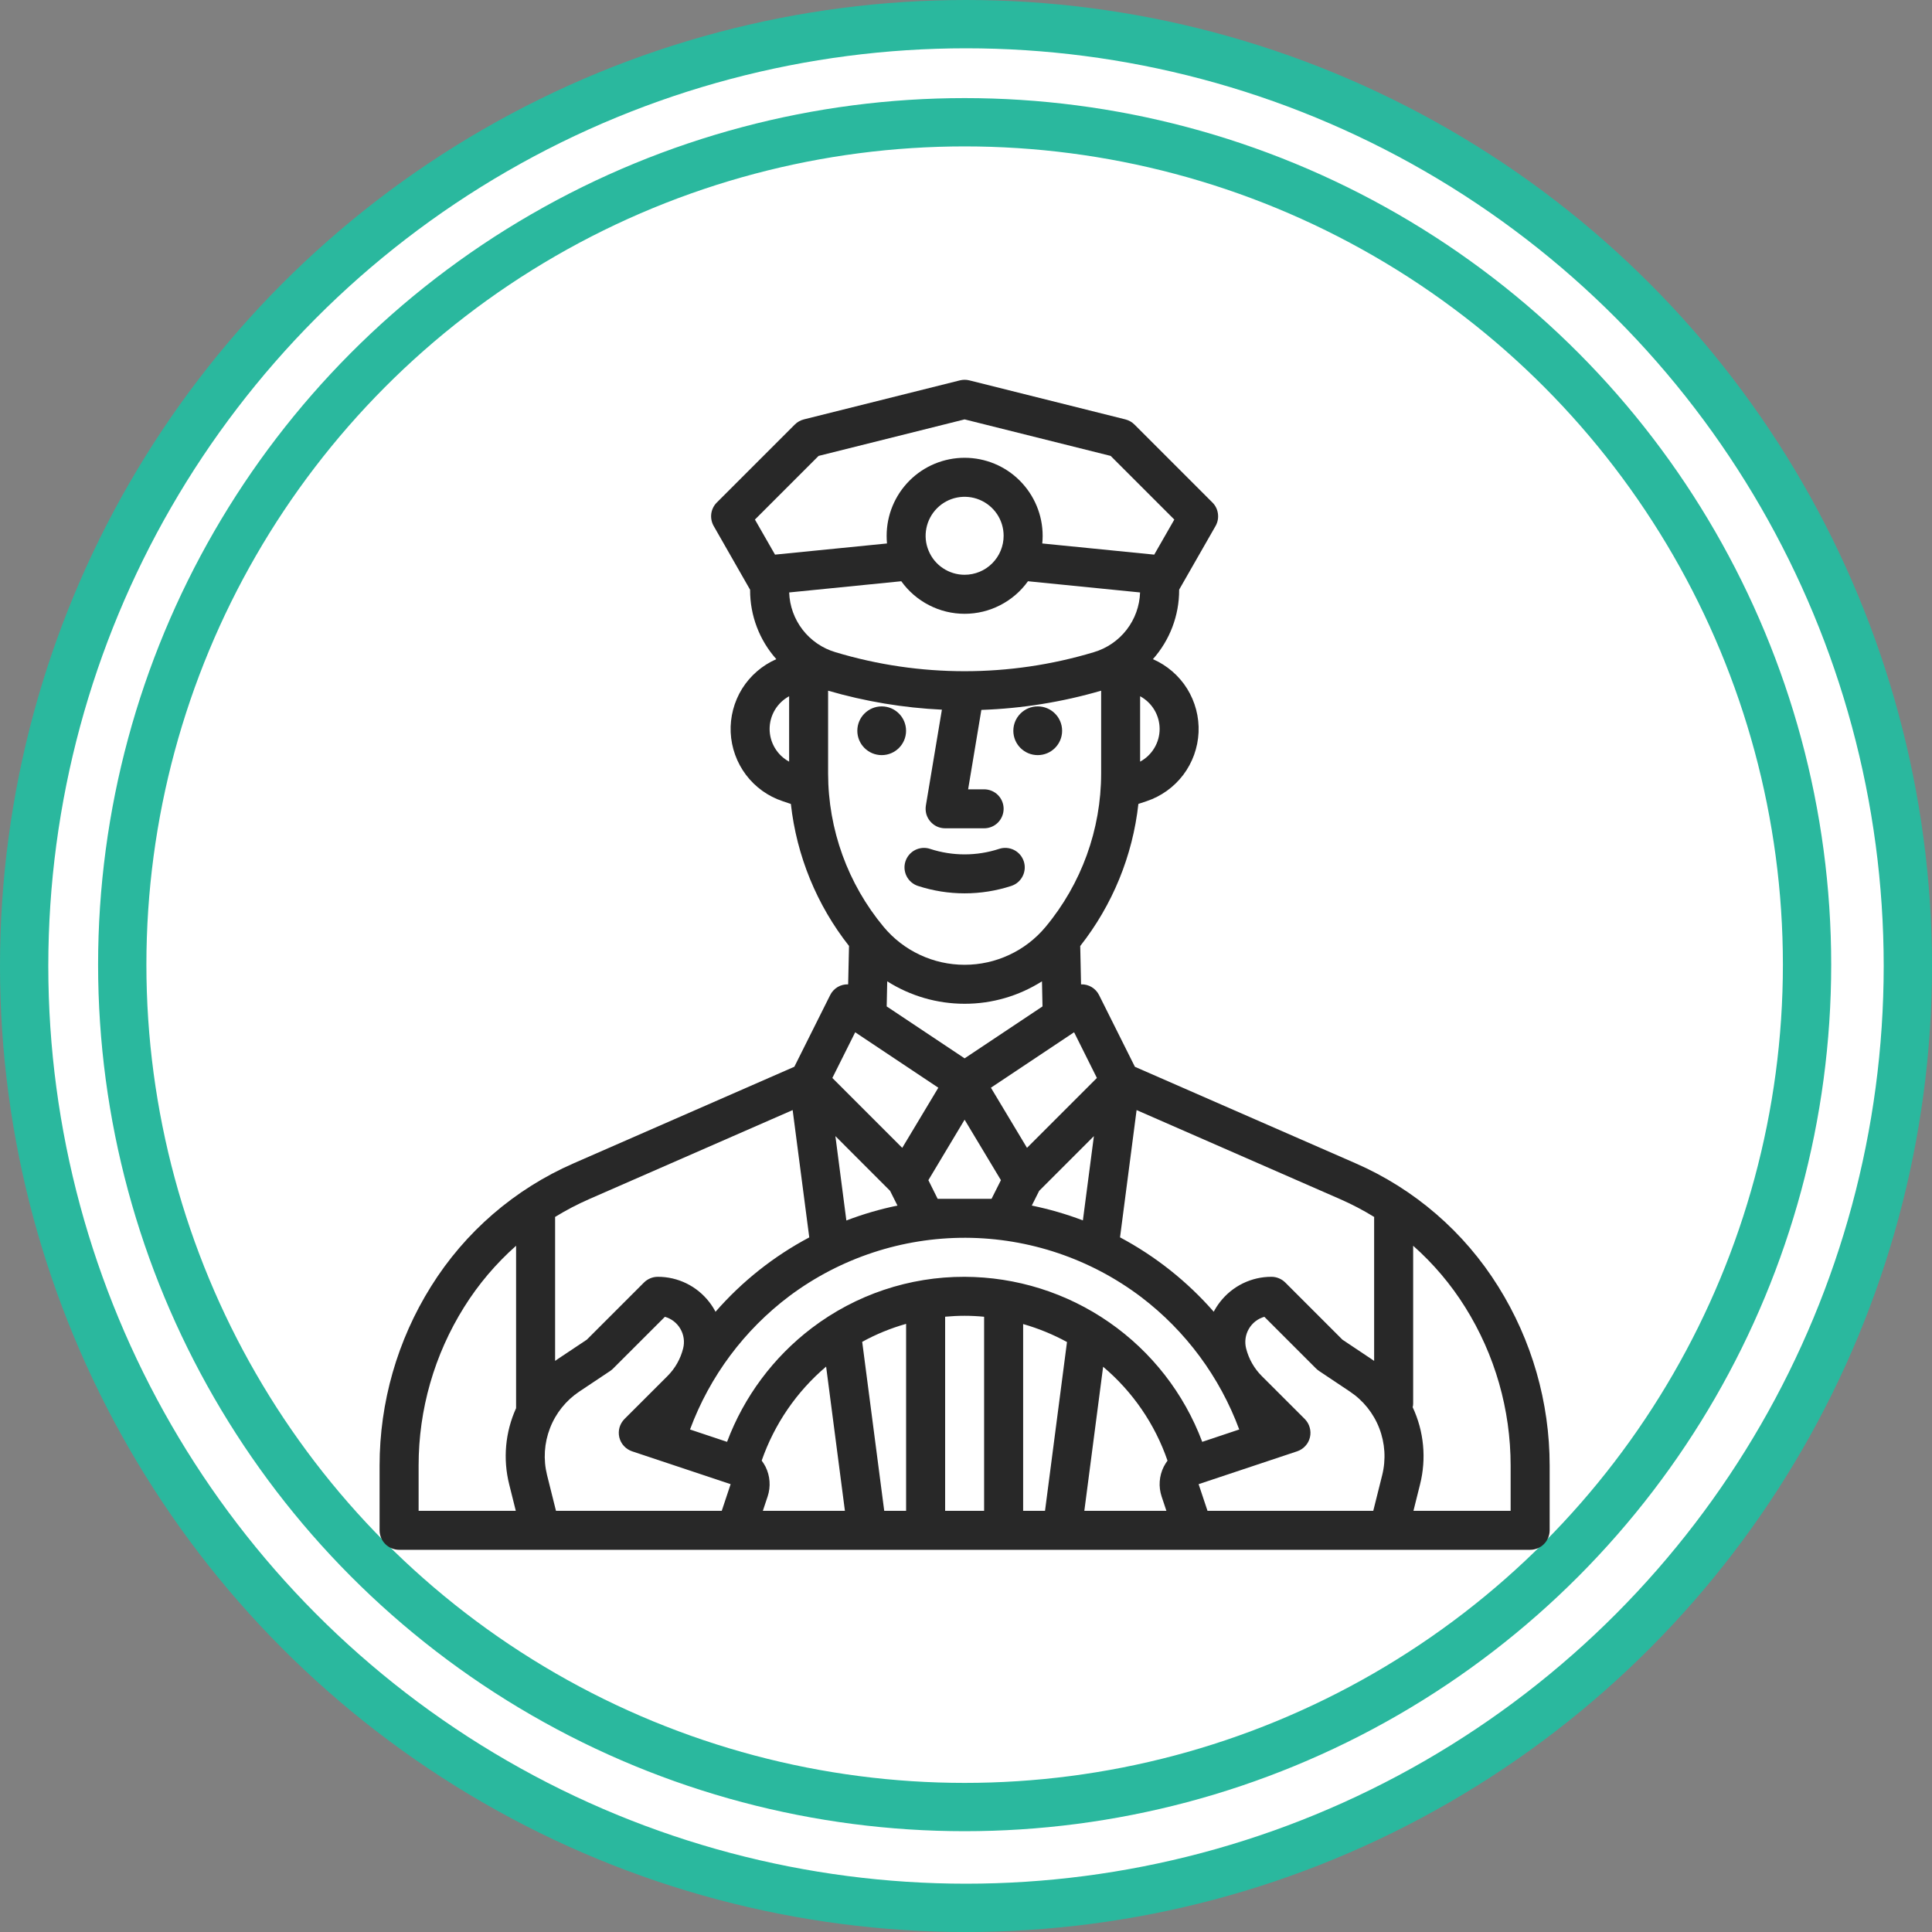
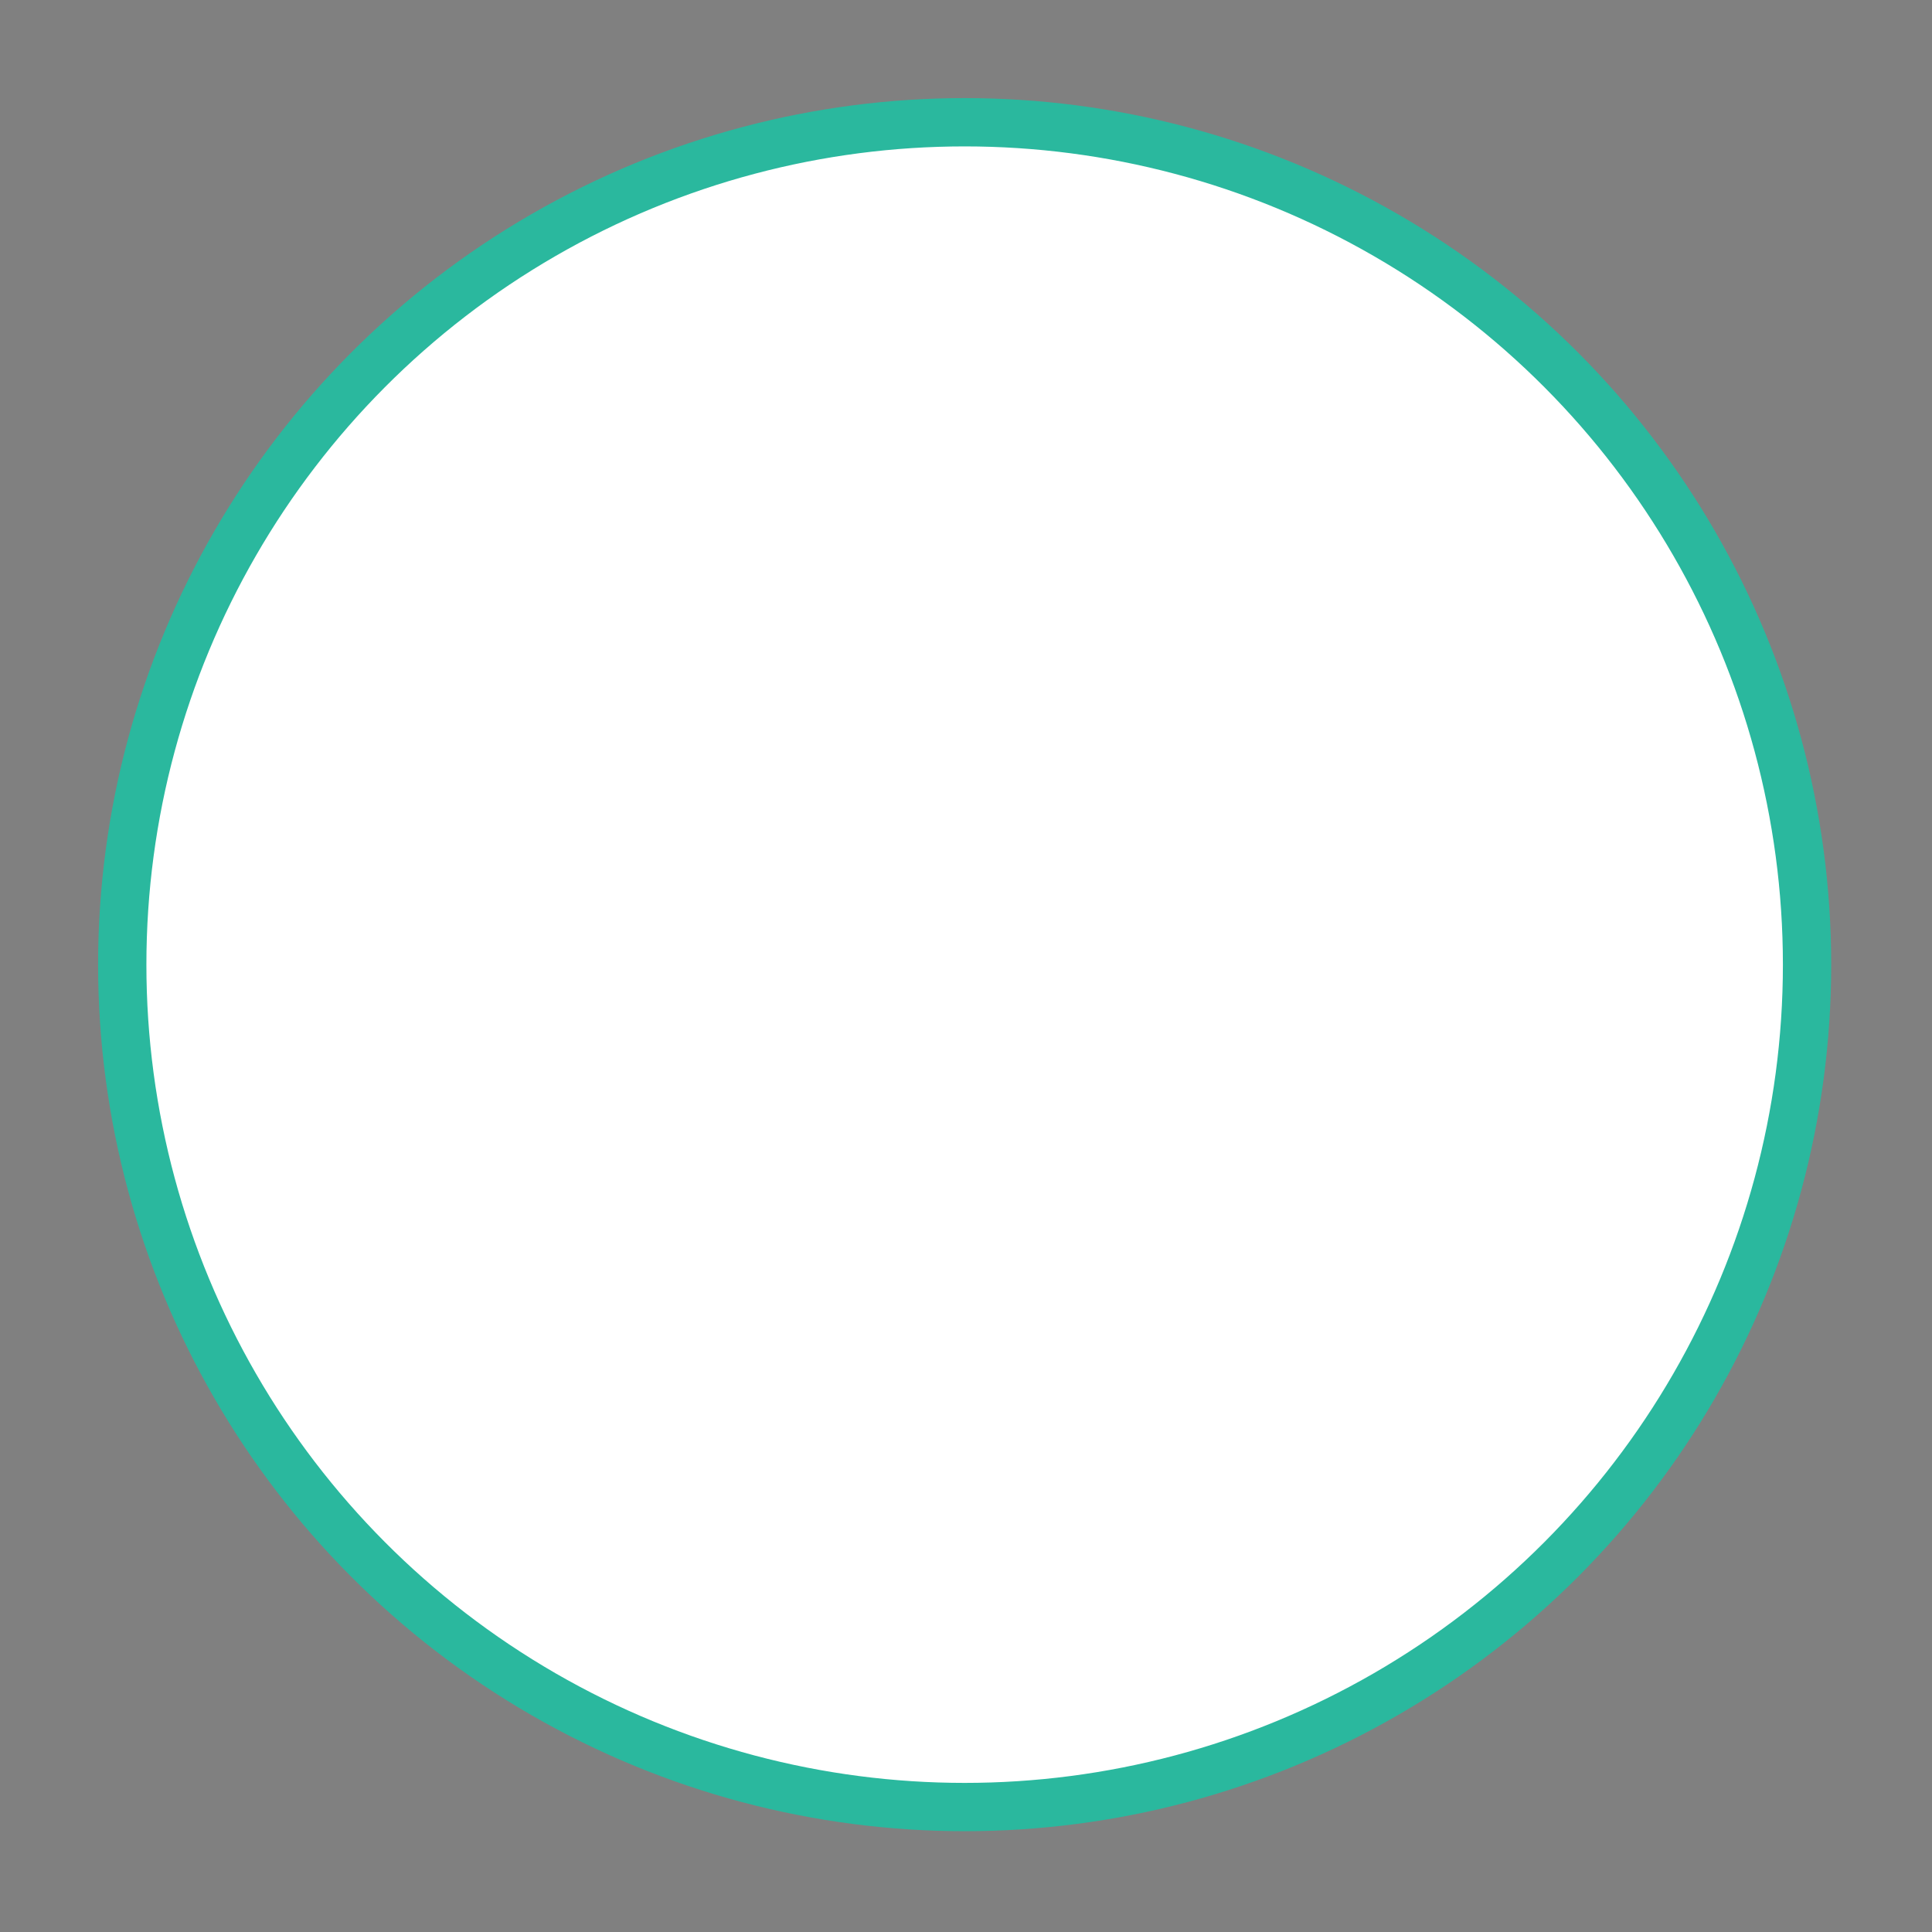
<svg xmlns="http://www.w3.org/2000/svg" width="40" height="40" viewBox="0 0 40 40" fill="none">
  <rect x="0" y="0" width="40" height="40" fill="#808080" stroke="none" />
-   <circle cx="20" cy="20" r="19.5" fill="white" stroke="#2AB89E" />
  <circle cx="19.972" cy="19.972" r="17.441" fill="white" stroke="#2AB89E" />
  <g clip-path="url(#clip0_19413_408)">
    <path d="M18.255 15.634C18.533 15.634 18.759 15.408 18.759 15.13C18.759 14.851 18.533 14.625 18.255 14.625C17.976 14.625 17.75 14.851 17.75 15.13C17.75 15.408 17.976 15.634 18.255 15.634Z" fill="#282828" />
    <path d="M21.485 15.634C21.764 15.634 21.99 15.408 21.99 15.13C21.99 14.851 21.764 14.625 21.485 14.625C21.206 14.625 20.98 14.851 20.98 15.13C20.98 15.408 21.206 15.634 21.485 15.634Z" fill="#282828" />
-     <path d="M31.02 26.637C30.316 25.507 29.286 24.617 28.066 24.085L23.497 22.087L22.755 20.602C22.721 20.533 22.667 20.476 22.601 20.436C22.535 20.397 22.459 20.377 22.382 20.38L22.365 19.586C23.033 18.737 23.451 17.718 23.569 16.644L23.738 16.588C24.041 16.487 24.305 16.297 24.498 16.043C24.69 15.788 24.8 15.482 24.815 15.163C24.829 14.844 24.746 14.529 24.578 14.258C24.409 13.988 24.162 13.775 23.87 13.647C24.221 13.252 24.414 12.742 24.413 12.214V12.209L24.413 12.208L25.167 10.89C25.211 10.813 25.228 10.723 25.216 10.636C25.205 10.548 25.165 10.466 25.102 10.404L23.487 8.789C23.435 8.737 23.37 8.701 23.299 8.683L20.069 7.875C20.005 7.859 19.938 7.859 19.874 7.875L16.644 8.683C16.573 8.701 16.508 8.737 16.456 8.789L14.841 10.404C14.778 10.466 14.738 10.548 14.726 10.636C14.715 10.723 14.732 10.813 14.776 10.89L15.53 12.21V12.214C15.528 12.742 15.722 13.253 16.073 13.647C15.781 13.775 15.534 13.988 15.365 14.258C15.197 14.529 15.114 14.845 15.128 15.163C15.143 15.482 15.253 15.788 15.445 16.043C15.637 16.297 15.902 16.488 16.205 16.588L16.374 16.645C16.493 17.718 16.91 18.737 17.578 19.585L17.56 20.38C17.483 20.377 17.407 20.397 17.341 20.436C17.275 20.476 17.222 20.533 17.188 20.602L16.446 22.086L11.877 24.085C10.657 24.617 9.627 25.506 8.923 26.636C8.227 27.748 7.859 29.033 7.859 30.344V31.684C7.859 31.791 7.902 31.893 7.978 31.969C8.053 32.045 8.156 32.087 8.263 32.087H31.68C31.787 32.087 31.89 32.045 31.965 31.969C32.041 31.893 32.084 31.791 32.084 31.684V30.344C32.084 29.033 31.715 27.748 31.02 26.637ZM28.451 25.196C28.451 25.205 28.45 25.214 28.45 25.224V28.176C28.432 28.163 28.415 28.151 28.396 28.139L27.793 27.736L26.61 26.553C26.573 26.516 26.528 26.486 26.479 26.466C26.43 26.445 26.378 26.435 26.325 26.435C26.119 26.434 25.917 26.481 25.732 26.571C25.548 26.661 25.387 26.792 25.261 26.954C25.211 27.018 25.167 27.086 25.129 27.158C24.581 26.531 23.923 26.009 23.189 25.618L23.532 22.983L27.742 24.825C27.987 24.932 28.224 25.056 28.451 25.196H28.451ZM21.183 31.28V27.413C21.498 27.503 21.803 27.628 22.091 27.785L21.636 31.28H21.183ZM22.839 28.297C23.451 28.813 23.912 29.485 24.172 30.241C24.143 30.281 24.116 30.323 24.094 30.367C24.047 30.461 24.018 30.565 24.011 30.671C24.003 30.776 24.017 30.883 24.05 30.983L24.149 31.28H22.45L22.839 28.297ZM24.891 29.852C24.515 28.85 23.843 27.987 22.964 27.377C22.085 26.766 21.041 26.438 19.971 26.435C18.829 26.431 17.718 26.804 16.808 27.495C16.013 28.099 15.404 28.916 15.053 29.852L14.286 29.596C14.694 28.495 15.409 27.535 16.348 26.83C17.401 26.045 18.68 25.623 19.993 25.627C21.306 25.632 22.582 26.063 23.629 26.856C24.551 27.558 25.254 28.509 25.657 29.596L24.891 29.852ZM18.307 31.28L17.851 27.781C18.139 27.623 18.444 27.498 18.76 27.409V31.28H18.307ZM15.849 30.366C15.826 30.322 15.8 30.28 15.77 30.24C16.033 29.484 16.493 28.812 17.104 28.294L17.493 31.28H15.794L15.893 30.983C15.926 30.883 15.94 30.776 15.932 30.67C15.925 30.564 15.896 30.461 15.849 30.366ZM18.369 20.317C18.848 20.621 19.404 20.782 19.971 20.782C20.538 20.783 21.094 20.621 21.573 20.317L21.584 20.837L19.971 21.912L18.358 20.837L18.369 20.317ZM21.362 24.96L21.515 24.655L22.648 23.522L22.42 25.267C22.076 25.136 21.723 25.034 21.362 24.96V24.96ZM19.413 24.82L19.221 24.434L19.971 23.182L20.723 24.434L20.529 24.82H19.413ZM18.428 24.655L18.581 24.96C18.221 25.034 17.867 25.137 17.523 25.269L17.296 23.522L18.428 24.655ZM22.71 22.318L21.263 23.765L20.516 22.52L22.238 21.372L22.71 22.318ZM17.297 13.503C17.027 13.423 16.79 13.261 16.618 13.039C16.446 12.817 16.348 12.546 16.339 12.266L18.66 12.034C18.809 12.242 19.006 12.412 19.234 12.529C19.462 12.647 19.715 12.708 19.971 12.708C20.228 12.708 20.481 12.647 20.709 12.529C20.937 12.412 21.134 12.242 21.283 12.034L23.604 12.266C23.595 12.546 23.497 12.817 23.325 13.039C23.153 13.261 22.916 13.423 22.646 13.503C20.902 14.028 19.041 14.028 17.297 13.503ZM19.971 11.9C19.812 11.9 19.656 11.853 19.523 11.764C19.39 11.676 19.287 11.55 19.226 11.402C19.164 11.255 19.148 11.092 19.18 10.935C19.211 10.779 19.288 10.635 19.401 10.522C19.514 10.409 19.657 10.332 19.814 10.301C19.971 10.27 20.133 10.286 20.28 10.347C20.428 10.408 20.554 10.512 20.643 10.644C20.732 10.777 20.779 10.933 20.779 11.093C20.779 11.307 20.694 11.512 20.542 11.664C20.391 11.815 20.186 11.9 19.971 11.9ZM23.605 15.769V14.415C23.727 14.481 23.829 14.579 23.9 14.698C23.971 14.817 24.009 14.954 24.009 15.092C24.009 15.231 23.971 15.367 23.9 15.486C23.829 15.605 23.727 15.703 23.605 15.769ZM16.948 9.439L19.971 8.683L22.995 9.439L24.313 10.757L23.897 11.483L21.579 11.252C21.584 11.199 21.587 11.146 21.587 11.093C21.587 10.665 21.416 10.254 21.113 9.951C20.811 9.648 20.4 9.478 19.971 9.478C19.543 9.478 19.132 9.648 18.83 9.951C18.527 10.254 18.357 10.665 18.357 11.093C18.357 11.146 18.359 11.199 18.364 11.252L16.046 11.483L15.63 10.757L16.948 9.439ZM15.934 15.092C15.934 14.954 15.972 14.818 16.043 14.698C16.114 14.579 16.216 14.482 16.338 14.415V15.769C16.216 15.703 16.114 15.605 16.043 15.486C15.972 15.367 15.934 15.231 15.934 15.092ZM17.145 14.3C17.912 14.523 18.703 14.655 19.501 14.693L19.169 16.679C19.16 16.737 19.163 16.796 19.178 16.853C19.194 16.909 19.222 16.962 19.26 17.006C19.298 17.051 19.345 17.087 19.398 17.112C19.451 17.136 19.509 17.149 19.568 17.149H20.375C20.482 17.149 20.585 17.107 20.661 17.031C20.736 16.955 20.779 16.852 20.779 16.745C20.779 16.638 20.736 16.536 20.661 16.46C20.585 16.384 20.482 16.342 20.375 16.342H20.044L20.318 14.698C21.158 14.669 21.991 14.535 22.798 14.3V16.015C22.797 17.175 22.39 18.298 21.648 19.19C21.443 19.436 21.187 19.634 20.897 19.769C20.607 19.905 20.291 19.975 19.971 19.975C19.652 19.975 19.336 19.905 19.046 19.769C18.756 19.634 18.5 19.436 18.295 19.19C17.553 18.298 17.146 17.175 17.145 16.015V14.3ZM17.706 21.372L19.427 22.52L18.68 23.765L17.233 22.318L17.706 21.372ZM12.201 24.825L16.411 22.983L16.755 25.619C16.019 26.009 15.362 26.531 14.814 27.159C14.777 27.087 14.732 27.018 14.682 26.954C14.556 26.792 14.395 26.661 14.211 26.571C14.026 26.481 13.824 26.434 13.618 26.435C13.566 26.435 13.513 26.445 13.464 26.466C13.415 26.486 13.37 26.516 13.333 26.553L12.15 27.736L11.547 28.138C11.528 28.151 11.511 28.163 11.493 28.176V25.224C11.493 25.214 11.492 25.205 11.492 25.196C11.719 25.056 11.956 24.932 12.201 24.825ZM8.667 30.344C8.666 29.184 8.992 28.048 9.608 27.064C9.904 26.59 10.267 26.162 10.685 25.792V29.155C10.46 29.65 10.41 30.207 10.543 30.735L10.679 31.28H8.667V30.344ZM11.511 31.28L11.326 30.539C11.246 30.217 11.267 29.878 11.387 29.569C11.506 29.259 11.719 28.994 11.995 28.81L12.631 28.386C12.653 28.371 12.674 28.354 12.693 28.335L13.766 27.263C13.901 27.301 14.017 27.391 14.087 27.513C14.158 27.635 14.178 27.779 14.144 27.916C14.09 28.133 13.978 28.331 13.82 28.489L12.929 29.379C12.881 29.428 12.845 29.488 12.826 29.555C12.808 29.621 12.806 29.691 12.822 29.758C12.838 29.825 12.87 29.887 12.917 29.937C12.963 29.988 13.022 30.026 13.087 30.048L15.127 30.728L14.943 31.28H11.511ZM19.568 31.28V27.261C19.701 27.249 19.836 27.242 19.971 27.242C20.107 27.242 20.242 27.249 20.375 27.262V31.28H19.568ZM25 31.28L24.816 30.728L26.856 30.048C26.921 30.026 26.98 29.988 27.026 29.937C27.073 29.887 27.105 29.825 27.121 29.758C27.137 29.691 27.135 29.621 27.116 29.555C27.098 29.488 27.062 29.428 27.014 29.379L26.123 28.489C25.965 28.331 25.853 28.133 25.799 27.916C25.765 27.779 25.785 27.635 25.856 27.513C25.926 27.391 26.042 27.301 26.177 27.263L27.25 28.336C27.269 28.355 27.29 28.371 27.312 28.386L27.948 28.811C28.224 28.995 28.437 29.26 28.556 29.569C28.676 29.879 28.697 30.218 28.617 30.54L28.432 31.28H25ZM31.276 31.28H29.264L29.4 30.735C29.535 30.2 29.482 29.635 29.248 29.135C29.255 29.11 29.258 29.085 29.258 29.059V25.792C29.676 26.162 30.039 26.59 30.335 27.064C30.951 28.048 31.276 29.184 31.276 30.344V31.28Z" fill="#282828" />
-     <path d="M19.005 18.342C19.633 18.547 20.31 18.547 20.939 18.342C21.041 18.308 21.125 18.236 21.173 18.14C21.221 18.045 21.23 17.934 21.196 17.832C21.163 17.731 21.09 17.646 20.995 17.598C20.899 17.55 20.788 17.541 20.686 17.575C20.222 17.727 19.721 17.727 19.256 17.575C19.155 17.541 19.044 17.55 18.948 17.598C18.853 17.646 18.78 17.731 18.747 17.832C18.713 17.934 18.722 18.045 18.77 18.14C18.818 18.236 18.902 18.308 19.004 18.342H19.005Z" fill="#282828" />
+     <path d="M31.02 26.637C30.316 25.507 29.286 24.617 28.066 24.085L23.497 22.087L22.755 20.602C22.721 20.533 22.667 20.476 22.601 20.436C22.535 20.397 22.459 20.377 22.382 20.38L22.365 19.586C23.033 18.737 23.451 17.718 23.569 16.644L23.738 16.588C24.041 16.487 24.305 16.297 24.498 16.043C24.69 15.788 24.8 15.482 24.815 15.163C24.829 14.844 24.746 14.529 24.578 14.258C24.409 13.988 24.162 13.775 23.87 13.647C24.221 13.252 24.414 12.742 24.413 12.214V12.209L24.413 12.208L25.167 10.89C25.211 10.813 25.228 10.723 25.216 10.636C25.205 10.548 25.165 10.466 25.102 10.404L23.487 8.789C23.435 8.737 23.37 8.701 23.299 8.683L20.069 7.875C20.005 7.859 19.938 7.859 19.874 7.875L16.644 8.683C16.573 8.701 16.508 8.737 16.456 8.789L14.841 10.404C14.778 10.466 14.738 10.548 14.726 10.636C14.715 10.723 14.732 10.813 14.776 10.89L15.53 12.21V12.214C15.528 12.742 15.722 13.253 16.073 13.647C15.781 13.775 15.534 13.988 15.365 14.258C15.197 14.529 15.114 14.845 15.128 15.163C15.143 15.482 15.253 15.788 15.445 16.043C15.637 16.297 15.902 16.488 16.205 16.588L16.374 16.645C16.493 17.718 16.91 18.737 17.578 19.585L17.56 20.38C17.483 20.377 17.407 20.397 17.341 20.436C17.275 20.476 17.222 20.533 17.188 20.602L16.446 22.086L11.877 24.085C10.657 24.617 9.627 25.506 8.923 26.636C8.227 27.748 7.859 29.033 7.859 30.344V31.684C7.859 31.791 7.902 31.893 7.978 31.969C8.053 32.045 8.156 32.087 8.263 32.087H31.68C31.787 32.087 31.89 32.045 31.965 31.969C32.041 31.893 32.084 31.791 32.084 31.684V30.344C32.084 29.033 31.715 27.748 31.02 26.637ZM28.451 25.196C28.451 25.205 28.45 25.214 28.45 25.224V28.176C28.432 28.163 28.415 28.151 28.396 28.139L27.793 27.736L26.61 26.553C26.573 26.516 26.528 26.486 26.479 26.466C26.43 26.445 26.378 26.435 26.325 26.435C26.119 26.434 25.917 26.481 25.732 26.571C25.548 26.661 25.387 26.792 25.261 26.954C25.211 27.018 25.167 27.086 25.129 27.158C24.581 26.531 23.923 26.009 23.189 25.618L23.532 22.983L27.742 24.825C27.987 24.932 28.224 25.056 28.451 25.196H28.451ZM21.183 31.28V27.413C21.498 27.503 21.803 27.628 22.091 27.785L21.636 31.28H21.183ZM22.839 28.297C23.451 28.813 23.912 29.485 24.172 30.241C24.143 30.281 24.116 30.323 24.094 30.367C24.047 30.461 24.018 30.565 24.011 30.671C24.003 30.776 24.017 30.883 24.05 30.983L24.149 31.28H22.45L22.839 28.297ZM24.891 29.852C24.515 28.85 23.843 27.987 22.964 27.377C22.085 26.766 21.041 26.438 19.971 26.435C18.829 26.431 17.718 26.804 16.808 27.495C16.013 28.099 15.404 28.916 15.053 29.852L14.286 29.596C14.694 28.495 15.409 27.535 16.348 26.83C17.401 26.045 18.68 25.623 19.993 25.627C21.306 25.632 22.582 26.063 23.629 26.856C24.551 27.558 25.254 28.509 25.657 29.596L24.891 29.852ZM18.307 31.28L17.851 27.781C18.139 27.623 18.444 27.498 18.76 27.409V31.28H18.307ZM15.849 30.366C15.826 30.322 15.8 30.28 15.77 30.24C16.033 29.484 16.493 28.812 17.104 28.294L17.493 31.28H15.794L15.893 30.983C15.926 30.883 15.94 30.776 15.932 30.67C15.925 30.564 15.896 30.461 15.849 30.366ZM18.369 20.317C18.848 20.621 19.404 20.782 19.971 20.782C20.538 20.783 21.094 20.621 21.573 20.317L21.584 20.837L19.971 21.912L18.358 20.837L18.369 20.317ZM21.362 24.96L21.515 24.655L22.648 23.522L22.42 25.267C22.076 25.136 21.723 25.034 21.362 24.96V24.96ZM19.413 24.82L19.221 24.434L19.971 23.182L20.723 24.434L20.529 24.82H19.413ZM18.428 24.655L18.581 24.96C18.221 25.034 17.867 25.137 17.523 25.269L17.296 23.522L18.428 24.655ZM22.71 22.318L20.516 22.52L22.238 21.372L22.71 22.318ZM17.297 13.503C17.027 13.423 16.79 13.261 16.618 13.039C16.446 12.817 16.348 12.546 16.339 12.266L18.66 12.034C18.809 12.242 19.006 12.412 19.234 12.529C19.462 12.647 19.715 12.708 19.971 12.708C20.228 12.708 20.481 12.647 20.709 12.529C20.937 12.412 21.134 12.242 21.283 12.034L23.604 12.266C23.595 12.546 23.497 12.817 23.325 13.039C23.153 13.261 22.916 13.423 22.646 13.503C20.902 14.028 19.041 14.028 17.297 13.503ZM19.971 11.9C19.812 11.9 19.656 11.853 19.523 11.764C19.39 11.676 19.287 11.55 19.226 11.402C19.164 11.255 19.148 11.092 19.18 10.935C19.211 10.779 19.288 10.635 19.401 10.522C19.514 10.409 19.657 10.332 19.814 10.301C19.971 10.27 20.133 10.286 20.28 10.347C20.428 10.408 20.554 10.512 20.643 10.644C20.732 10.777 20.779 10.933 20.779 11.093C20.779 11.307 20.694 11.512 20.542 11.664C20.391 11.815 20.186 11.9 19.971 11.9ZM23.605 15.769V14.415C23.727 14.481 23.829 14.579 23.9 14.698C23.971 14.817 24.009 14.954 24.009 15.092C24.009 15.231 23.971 15.367 23.9 15.486C23.829 15.605 23.727 15.703 23.605 15.769ZM16.948 9.439L19.971 8.683L22.995 9.439L24.313 10.757L23.897 11.483L21.579 11.252C21.584 11.199 21.587 11.146 21.587 11.093C21.587 10.665 21.416 10.254 21.113 9.951C20.811 9.648 20.4 9.478 19.971 9.478C19.543 9.478 19.132 9.648 18.83 9.951C18.527 10.254 18.357 10.665 18.357 11.093C18.357 11.146 18.359 11.199 18.364 11.252L16.046 11.483L15.63 10.757L16.948 9.439ZM15.934 15.092C15.934 14.954 15.972 14.818 16.043 14.698C16.114 14.579 16.216 14.482 16.338 14.415V15.769C16.216 15.703 16.114 15.605 16.043 15.486C15.972 15.367 15.934 15.231 15.934 15.092ZM17.145 14.3C17.912 14.523 18.703 14.655 19.501 14.693L19.169 16.679C19.16 16.737 19.163 16.796 19.178 16.853C19.194 16.909 19.222 16.962 19.26 17.006C19.298 17.051 19.345 17.087 19.398 17.112C19.451 17.136 19.509 17.149 19.568 17.149H20.375C20.482 17.149 20.585 17.107 20.661 17.031C20.736 16.955 20.779 16.852 20.779 16.745C20.779 16.638 20.736 16.536 20.661 16.46C20.585 16.384 20.482 16.342 20.375 16.342H20.044L20.318 14.698C21.158 14.669 21.991 14.535 22.798 14.3V16.015C22.797 17.175 22.39 18.298 21.648 19.19C21.443 19.436 21.187 19.634 20.897 19.769C20.607 19.905 20.291 19.975 19.971 19.975C19.652 19.975 19.336 19.905 19.046 19.769C18.756 19.634 18.5 19.436 18.295 19.19C17.553 18.298 17.146 17.175 17.145 16.015V14.3ZM17.706 21.372L19.427 22.52L18.68 23.765L17.233 22.318L17.706 21.372ZM12.201 24.825L16.411 22.983L16.755 25.619C16.019 26.009 15.362 26.531 14.814 27.159C14.777 27.087 14.732 27.018 14.682 26.954C14.556 26.792 14.395 26.661 14.211 26.571C14.026 26.481 13.824 26.434 13.618 26.435C13.566 26.435 13.513 26.445 13.464 26.466C13.415 26.486 13.37 26.516 13.333 26.553L12.15 27.736L11.547 28.138C11.528 28.151 11.511 28.163 11.493 28.176V25.224C11.493 25.214 11.492 25.205 11.492 25.196C11.719 25.056 11.956 24.932 12.201 24.825ZM8.667 30.344C8.666 29.184 8.992 28.048 9.608 27.064C9.904 26.59 10.267 26.162 10.685 25.792V29.155C10.46 29.65 10.41 30.207 10.543 30.735L10.679 31.28H8.667V30.344ZM11.511 31.28L11.326 30.539C11.246 30.217 11.267 29.878 11.387 29.569C11.506 29.259 11.719 28.994 11.995 28.81L12.631 28.386C12.653 28.371 12.674 28.354 12.693 28.335L13.766 27.263C13.901 27.301 14.017 27.391 14.087 27.513C14.158 27.635 14.178 27.779 14.144 27.916C14.09 28.133 13.978 28.331 13.82 28.489L12.929 29.379C12.881 29.428 12.845 29.488 12.826 29.555C12.808 29.621 12.806 29.691 12.822 29.758C12.838 29.825 12.87 29.887 12.917 29.937C12.963 29.988 13.022 30.026 13.087 30.048L15.127 30.728L14.943 31.28H11.511ZM19.568 31.28V27.261C19.701 27.249 19.836 27.242 19.971 27.242C20.107 27.242 20.242 27.249 20.375 27.262V31.28H19.568ZM25 31.28L24.816 30.728L26.856 30.048C26.921 30.026 26.98 29.988 27.026 29.937C27.073 29.887 27.105 29.825 27.121 29.758C27.137 29.691 27.135 29.621 27.116 29.555C27.098 29.488 27.062 29.428 27.014 29.379L26.123 28.489C25.965 28.331 25.853 28.133 25.799 27.916C25.765 27.779 25.785 27.635 25.856 27.513C25.926 27.391 26.042 27.301 26.177 27.263L27.25 28.336C27.269 28.355 27.29 28.371 27.312 28.386L27.948 28.811C28.224 28.995 28.437 29.26 28.556 29.569C28.676 29.879 28.697 30.218 28.617 30.54L28.432 31.28H25ZM31.276 31.28H29.264L29.4 30.735C29.535 30.2 29.482 29.635 29.248 29.135C29.255 29.11 29.258 29.085 29.258 29.059V25.792C29.676 26.162 30.039 26.59 30.335 27.064C30.951 28.048 31.276 29.184 31.276 30.344V31.28Z" fill="#282828" />
  </g>
  <defs>
    <clipPath id="clip0_19413_408">
-       <rect x="7.053" y="7.055" width="25.839" height="25.839" fill="white" />
-     </clipPath>
+       </clipPath>
  </defs>
</svg>